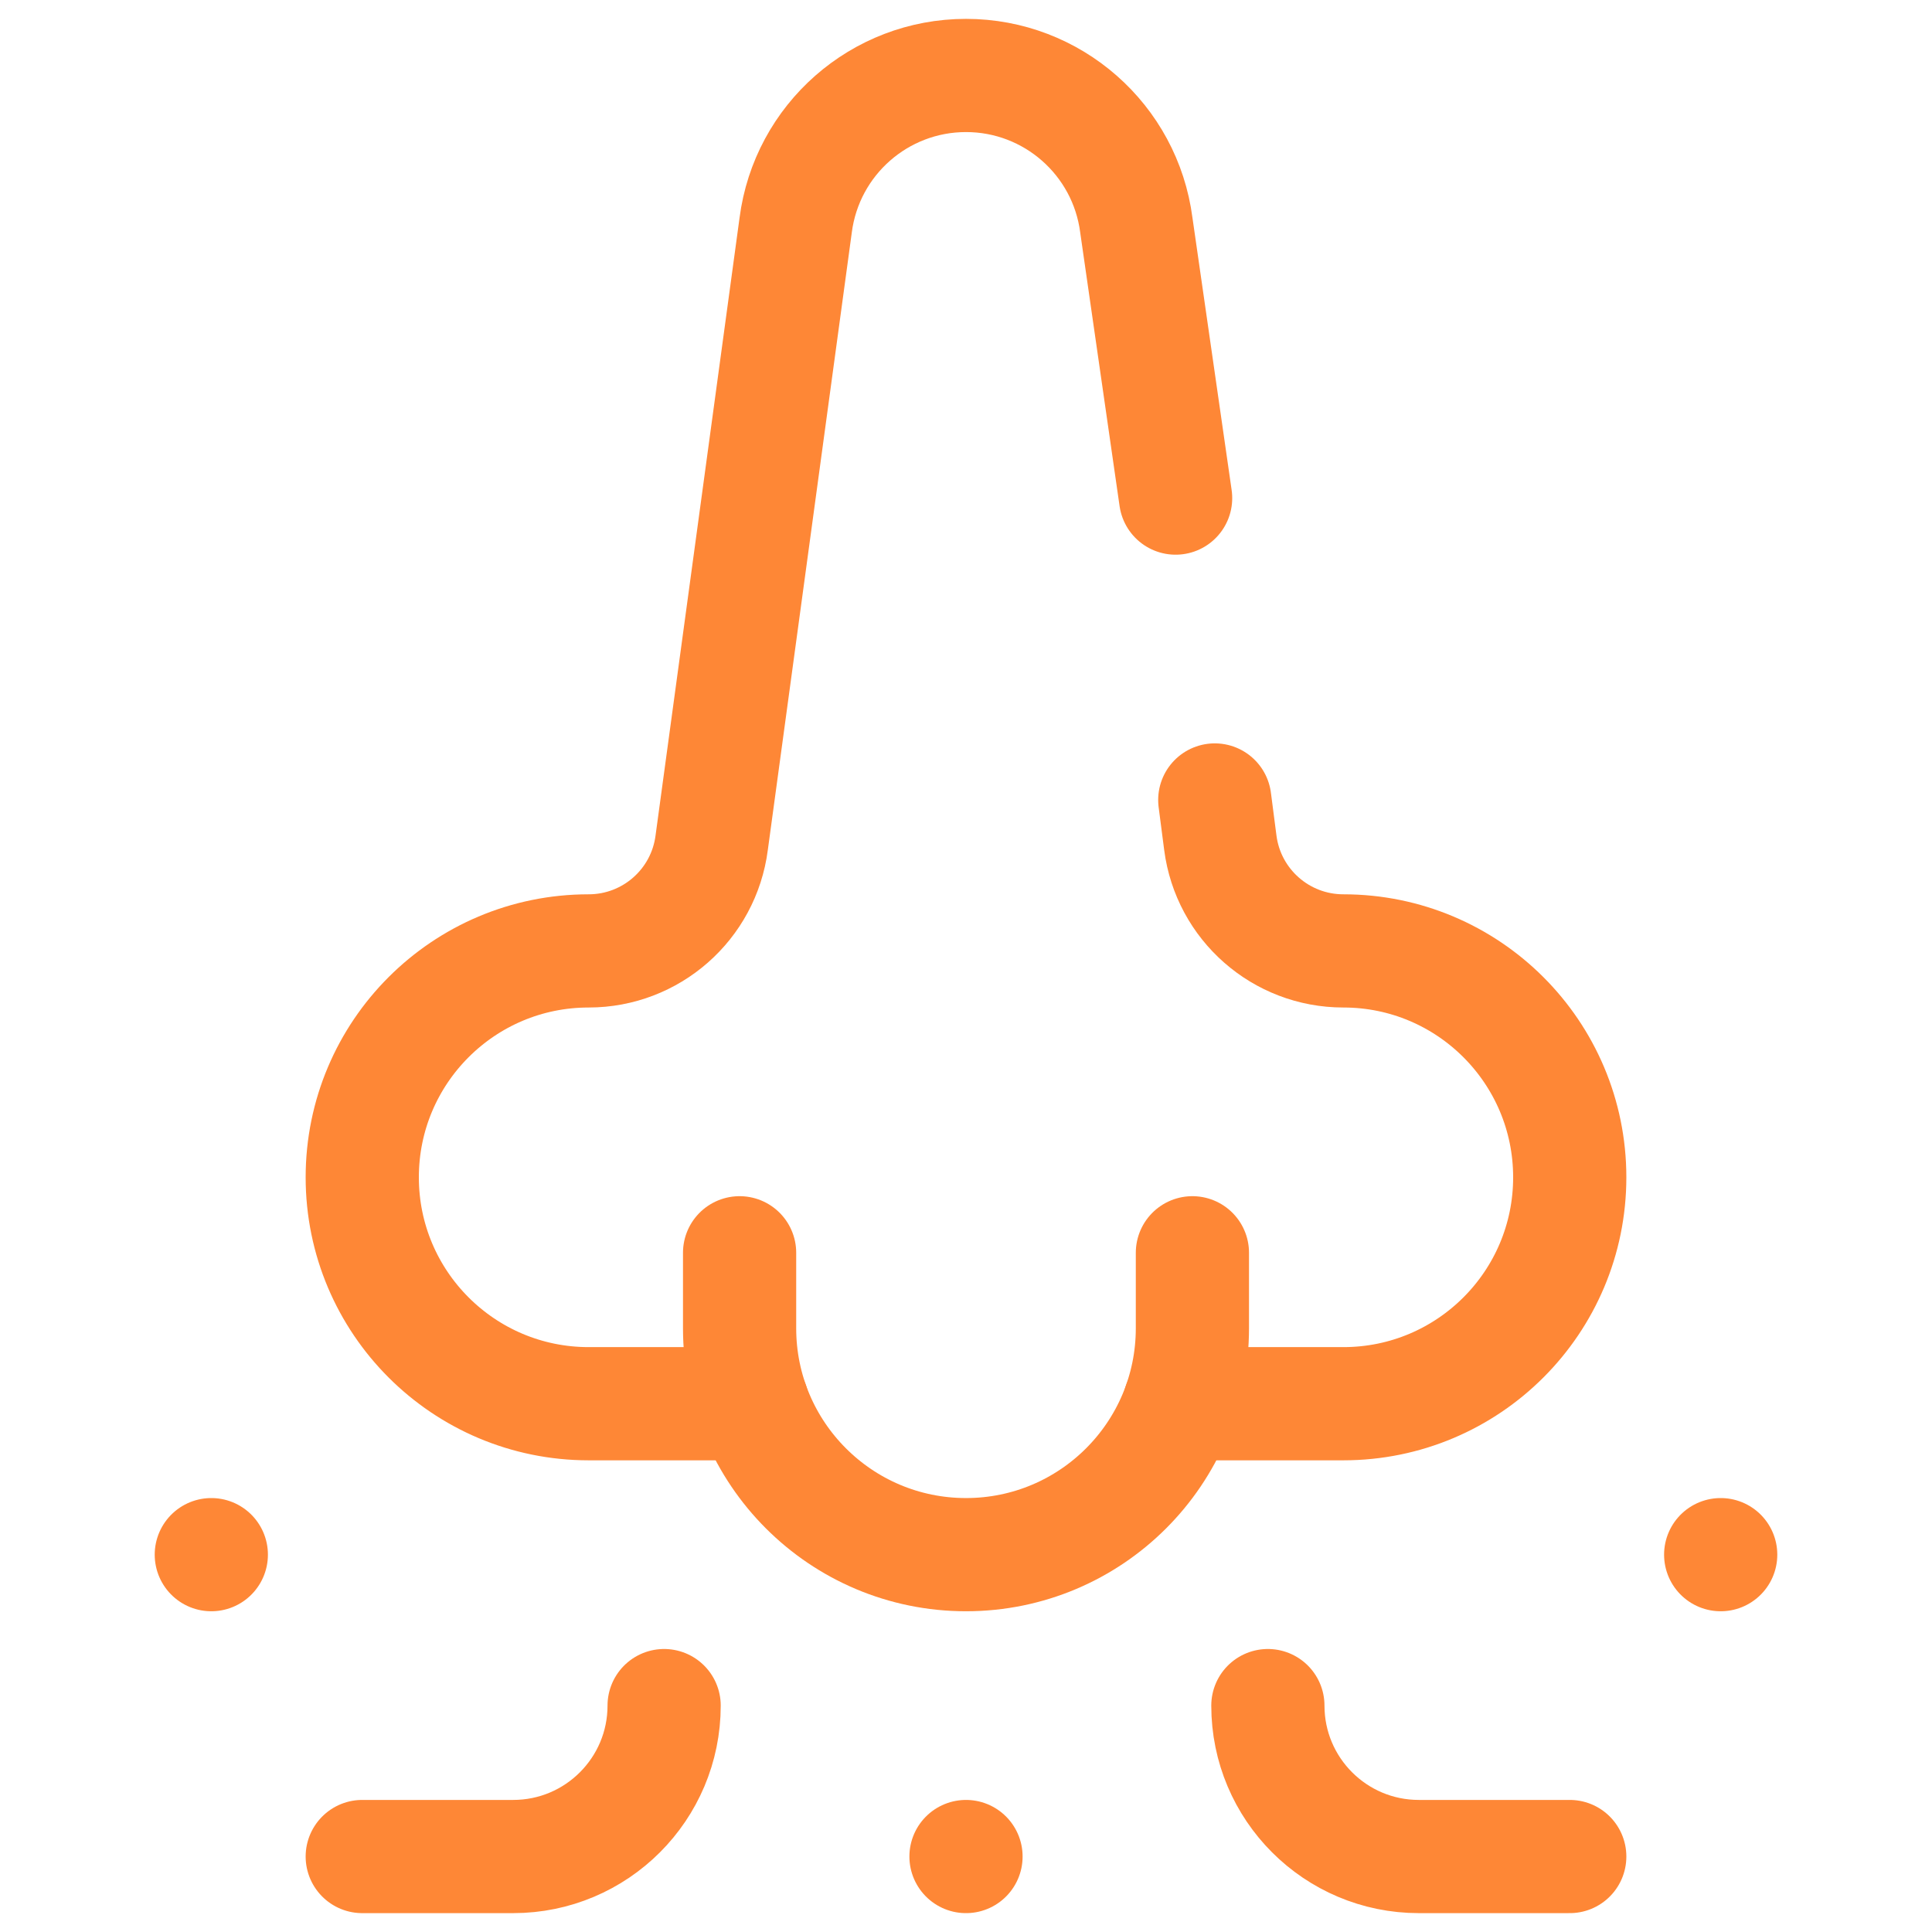
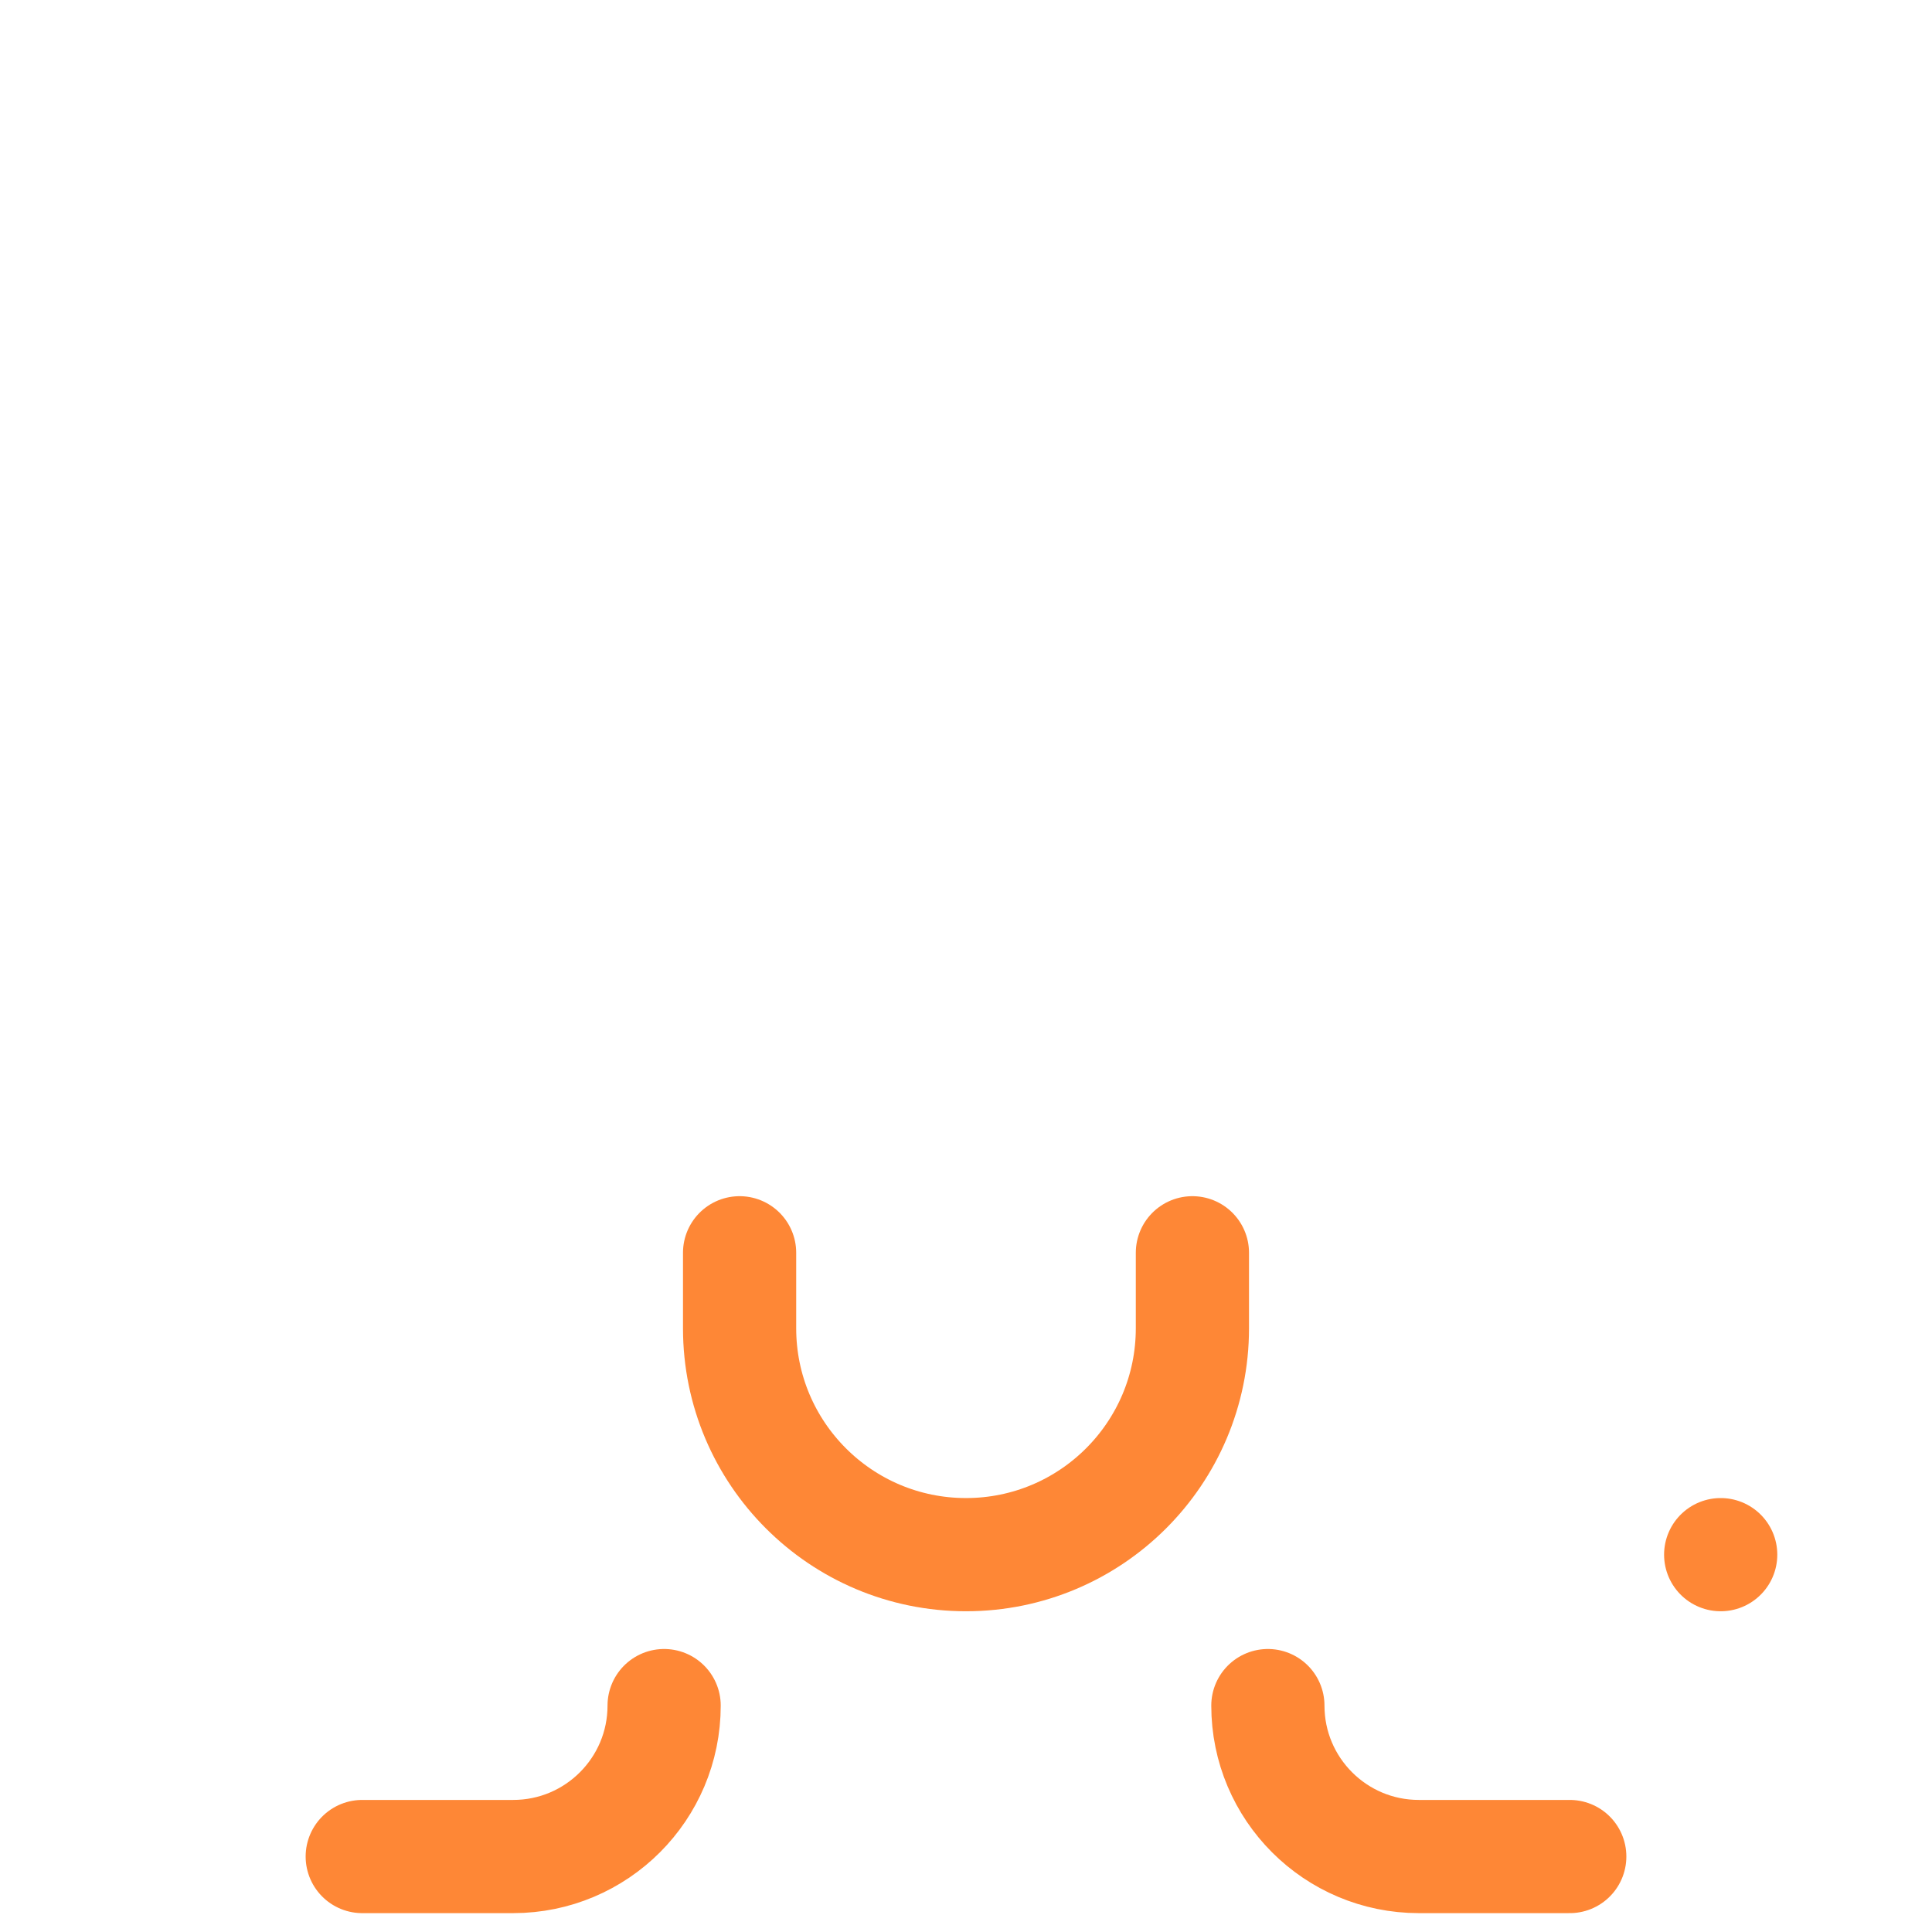
<svg xmlns="http://www.w3.org/2000/svg" id="Capa_1" version="1.1" viewBox="0 0 512 512">
  <defs>
    <style> .st0 { fill: none; stroke: #fe8736; stroke-linecap: round; stroke-linejoin: round; stroke-width: 30px; } </style>
  </defs>
  <g id="Nose">
-     <path class="st0" d="M312.59,372h43.41c33.14,0,60-26.86,60-60s-26.86-60-60-60c-16.52,0-30.48-12.26-32.6-28.65l-1.47-11.35" />
-     <path class="st0" d="M311.55,132l-10.41-72.33c-2.94-22.69-22.26-39.67-45.14-39.67s-42.2,16.98-45.14,39.67l-22.26,163.68c-2.12,16.39-16.08,28.65-32.6,28.65-33.14,0-60,26.86-60,60s26.86,60,60,60h43.41" />
    <path class="st0" d="M316,332v20c0,33.14-26.86,60-60,60s-60-26.86-60-60v-20" />
    <path class="st0" d="M416,492h-40c-22.09,0-40-17.91-40-40" />
    <path class="st0" d="M96,492h40c22.09,0,40-17.91,40-40" />
    <line class="st0" x1="456" y1="412" x2="456" y2="412" />
-     <line class="st0" x1="256" y1="492" x2="256" y2="492" />
-     <line class="st0" x1="56" y1="412" x2="56" y2="412" />
  </g>
</svg>